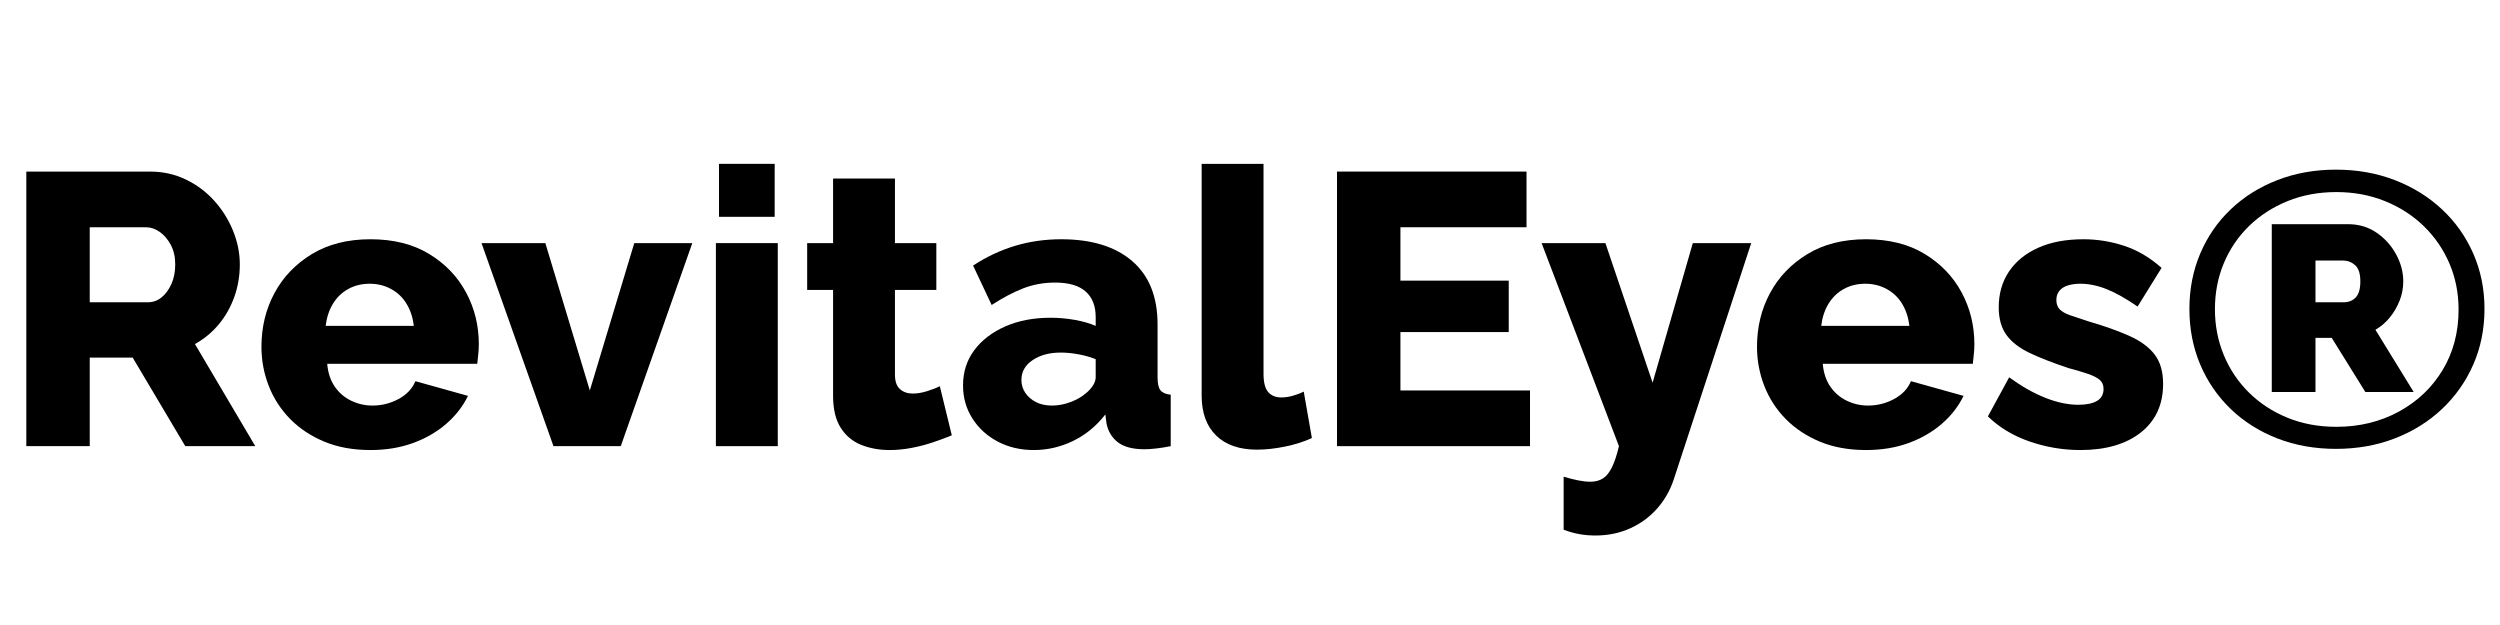
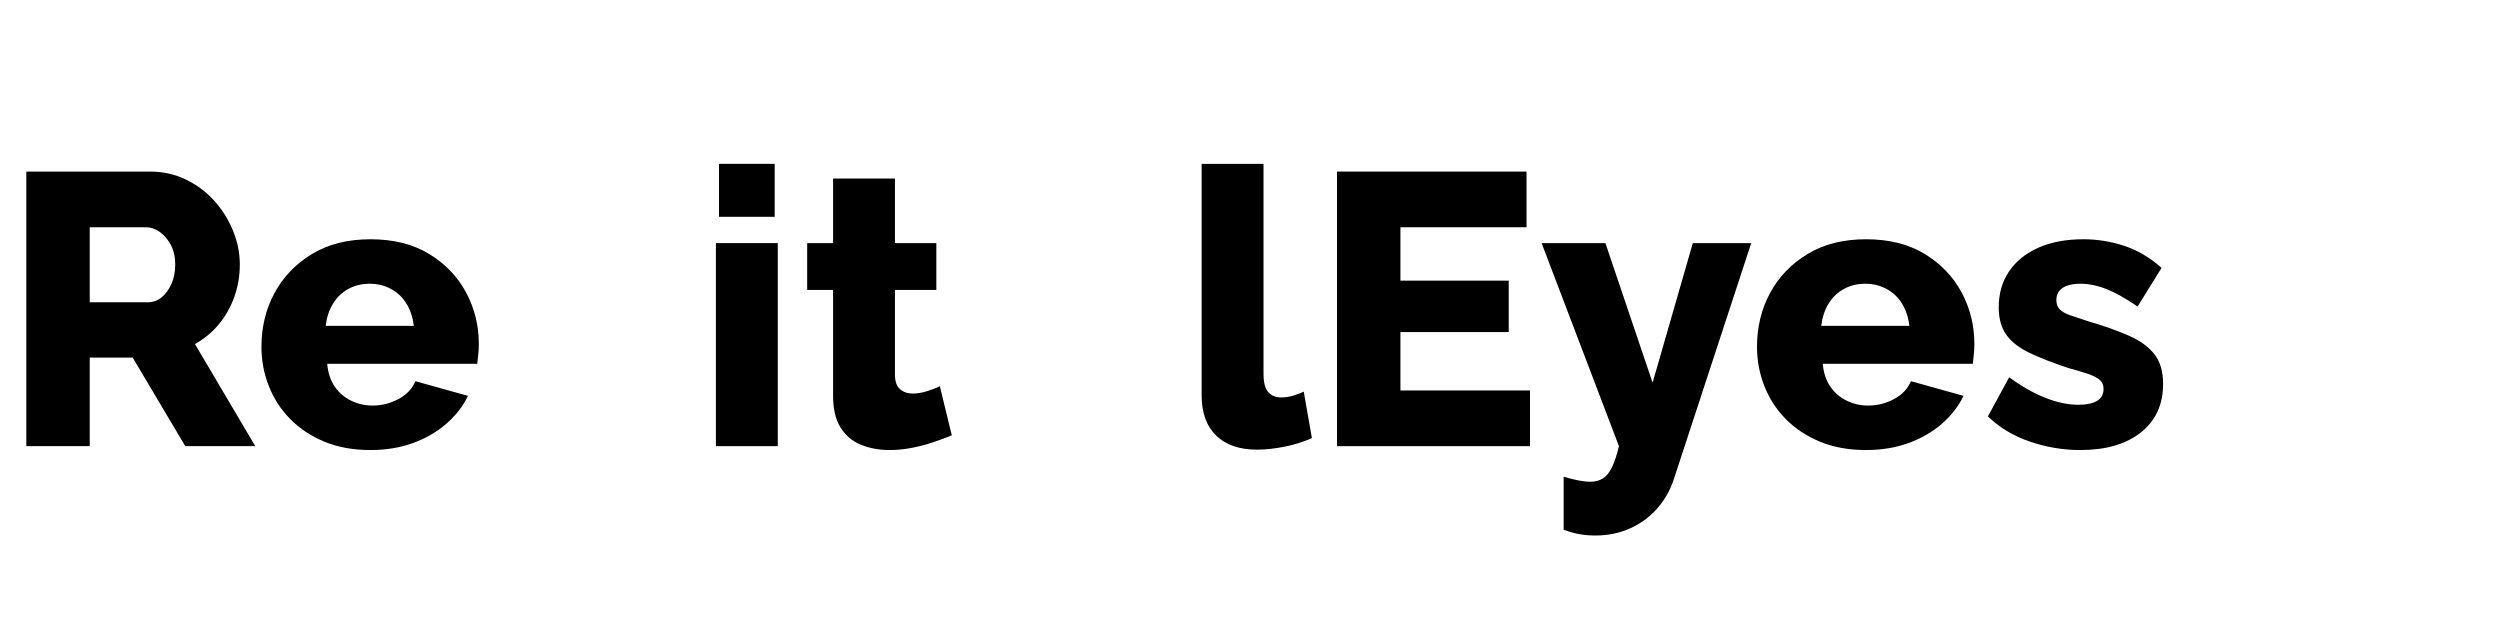
<svg xmlns="http://www.w3.org/2000/svg" version="1.0" preserveAspectRatio="xMidYMid meet" height="500" viewBox="0 0 1500 375" zoomAndPan="magnify" width="2000">
  <defs>
    <g />
    <clipPath id="c191e148fe">
      <rect height="274" y="0" width="1500" x="0" />
    </clipPath>
  </defs>
  <g transform="matrix(1, 0, 0, 1, 0, 49)">
    <g clip-path="url(#c191e148fe)">
      <g fill-opacity="1" fill="#000000">
        <g transform="translate(0.012, 218.696)">
          <g>
            <path d="M 15.781 0 L 15.781 -164.75 L 90.031 -164.75 C 97.77 -164.75 104.926 -163.16 111.5 -159.984 C 118.07 -156.816 123.754 -152.566 128.547 -147.234 C 133.348 -141.898 137.102 -135.906 139.812 -129.25 C 142.52 -122.594 143.875 -115.863 143.875 -109.062 C 143.875 -102.258 142.789 -95.801 140.625 -89.688 C 138.457 -83.57 135.363 -78.078 131.344 -73.203 C 127.32 -68.336 122.523 -64.359 116.953 -61.266 L 153.156 0 L 111.156 0 L 79.594 -53.141 L 53.828 -53.141 L 53.828 0 Z M 53.828 -86.328 L 88.641 -86.328 C 91.734 -86.328 94.477 -87.289 96.875 -89.219 C 99.27 -91.156 101.242 -93.82 102.797 -97.219 C 104.348 -100.625 105.125 -104.57 105.125 -109.062 C 105.125 -113.551 104.234 -117.457 102.453 -120.781 C 100.672 -124.102 98.461 -126.691 95.828 -128.547 C 93.203 -130.41 90.422 -131.344 87.484 -131.344 L 53.828 -131.344 Z M 53.828 -86.328" />
          </g>
        </g>
      </g>
      <g fill-opacity="1" fill="#000000">
        <g transform="translate(151.308, 218.696)">
          <g>
            <path d="M 71 2.328 C 60.633 2.328 51.43 0.664 43.391 -2.656 C 35.348 -5.988 28.504 -10.516 22.859 -16.234 C 17.211 -21.961 12.914 -28.578 9.969 -36.078 C 7.031 -43.586 5.562 -51.441 5.562 -59.641 C 5.562 -71.391 8.148 -82.098 13.328 -91.766 C 18.516 -101.441 25.984 -109.254 35.734 -115.203 C 45.484 -121.16 57.238 -124.141 71 -124.141 C 84.77 -124.141 96.488 -121.203 106.156 -115.328 C 115.832 -109.453 123.223 -101.754 128.328 -92.234 C 133.43 -82.723 135.984 -72.398 135.984 -61.266 C 135.984 -59.098 135.863 -56.969 135.625 -54.875 C 135.395 -52.789 135.203 -50.973 135.047 -49.422 L 45.016 -49.422 C 45.484 -44.004 46.992 -39.441 49.547 -35.734 C 52.098 -32.023 55.383 -29.203 59.406 -27.266 C 63.426 -25.328 67.68 -24.359 72.172 -24.359 C 77.734 -24.359 82.953 -25.672 87.828 -28.297 C 92.703 -30.93 96.066 -34.492 97.922 -38.984 L 129.484 -30.172 C 126.391 -23.828 122.02 -18.219 116.375 -13.344 C 110.727 -8.469 104.07 -4.633 96.406 -1.844 C 88.75 0.938 80.281 2.328 71 2.328 Z M 44.094 -72.172 L 97 -72.172 C 96.375 -77.273 94.898 -81.719 92.578 -85.5 C 90.266 -89.289 87.172 -92.227 83.297 -94.312 C 79.43 -96.406 75.18 -97.453 70.547 -97.453 C 65.742 -97.453 61.445 -96.406 57.656 -94.312 C 53.875 -92.227 50.82 -89.289 48.5 -85.5 C 46.176 -81.719 44.707 -77.273 44.094 -72.172 Z M 44.094 -72.172" />
          </g>
        </g>
      </g>
      <g fill-opacity="1" fill="#000000">
        <g transform="translate(287.753, 218.696)">
          <g>
-             <path d="M 44.328 0 L 1.156 -121.828 L 39.453 -121.828 L 66.141 -33.422 L 92.812 -121.828 L 127.625 -121.828 L 84.703 0 Z M 44.328 0" />
-           </g>
+             </g>
        </g>
      </g>
      <g fill-opacity="1" fill="#000000">
        <g transform="translate(416.773, 218.696)">
          <g>
            <path d="M 12.766 0 L 12.766 -121.828 L 49.891 -121.828 L 49.891 0 Z M 14.625 -137.609 L 14.625 -169.391 L 48.031 -169.391 L 48.031 -137.609 Z M 14.625 -137.609" />
          </g>
        </g>
      </g>
      <g fill-opacity="1" fill="#000000">
        <g transform="translate(479.426, 218.696)">
          <g>
            <path d="M 91.656 -6.5 C 88.25 -5.102 84.492 -3.707 80.391 -2.312 C 76.297 -0.926 72.004 0.191 67.516 1.047 C 63.035 1.898 58.629 2.328 54.297 2.328 C 48.109 2.328 42.422 1.285 37.234 -0.797 C 32.055 -2.891 27.957 -6.332 24.938 -11.125 C 21.926 -15.926 20.422 -22.273 20.422 -30.172 L 20.422 -93.75 L 4.875 -93.75 L 4.875 -121.828 L 20.422 -121.828 L 20.422 -160.578 L 57.547 -160.578 L 57.547 -121.828 L 82.375 -121.828 L 82.375 -93.75 L 57.547 -93.75 L 57.547 -42.922 C 57.547 -38.898 58.551 -36 60.562 -34.219 C 62.57 -32.445 65.125 -31.562 68.219 -31.562 C 70.852 -31.562 73.676 -32.023 76.688 -32.953 C 79.707 -33.879 82.301 -34.883 84.469 -35.969 Z M 91.656 -6.5" />
          </g>
        </g>
      </g>
      <g fill-opacity="1" fill="#000000">
        <g transform="translate(572.71, 218.696)">
          <g>
-             <path d="M 5.109 -36.438 C 5.109 -44.477 7.348 -51.516 11.828 -57.547 C 16.316 -63.578 22.504 -68.332 30.391 -71.812 C 38.285 -75.301 47.336 -77.047 57.547 -77.047 C 62.492 -77.047 67.363 -76.617 72.156 -75.766 C 76.957 -74.91 81.141 -73.711 84.703 -72.172 L 84.703 -77.5 C 84.703 -84.156 82.688 -89.258 78.656 -92.812 C 74.633 -96.375 68.523 -98.156 60.328 -98.156 C 53.523 -98.156 47.145 -96.992 41.188 -94.672 C 35.227 -92.348 28.926 -89.023 22.281 -84.703 L 11.141 -108.359 C 19.18 -113.617 27.57 -117.562 36.312 -120.188 C 45.051 -122.82 54.297 -124.141 64.047 -124.141 C 82.297 -124.141 96.488 -119.77 106.625 -111.031 C 116.758 -102.289 121.828 -89.645 121.828 -73.094 L 121.828 -41.297 C 121.828 -37.586 122.406 -35 123.562 -33.531 C 124.727 -32.062 126.781 -31.172 129.719 -30.859 L 129.719 0 C 126.625 0.613 123.723 1.078 121.016 1.391 C 118.305 1.703 115.945 1.859 113.938 1.859 C 106.977 1.859 101.68 0.469 98.047 -2.312 C 94.41 -5.102 92.125 -8.895 91.188 -13.688 L 90.5 -19.031 C 85.082 -12.062 78.625 -6.758 71.125 -3.125 C 63.625 0.508 55.77 2.328 47.562 2.328 C 39.52 2.328 32.289 0.625 25.875 -2.781 C 19.457 -6.188 14.391 -10.828 10.672 -16.703 C 6.961 -22.586 5.109 -29.164 5.109 -36.438 Z M 78.891 -31.797 C 80.598 -33.18 81.992 -34.723 83.078 -36.422 C 84.16 -38.129 84.703 -39.754 84.703 -41.297 L 84.703 -52.203 C 81.609 -53.441 78.164 -54.41 74.375 -55.109 C 70.582 -55.805 67.062 -56.156 63.812 -56.156 C 57.008 -56.156 51.363 -54.645 46.875 -51.625 C 42.383 -48.613 40.141 -44.633 40.141 -39.688 C 40.141 -36.895 40.91 -34.336 42.453 -32.016 C 44.004 -29.703 46.133 -27.848 48.844 -26.453 C 51.551 -25.055 54.758 -24.359 58.469 -24.359 C 62.188 -24.359 65.898 -25.055 69.609 -26.453 C 73.328 -27.848 76.422 -29.629 78.891 -31.797 Z M 78.891 -31.797" />
-           </g>
+             </g>
        </g>
      </g>
      <g fill-opacity="1" fill="#000000">
        <g transform="translate(708.691, 218.696)">
          <g>
            <path d="M 12.297 -169.391 L 49.422 -169.391 L 49.422 -43.391 C 49.422 -38.285 50.348 -34.648 52.203 -32.484 C 54.066 -30.316 56.695 -29.234 60.094 -29.234 C 62.414 -29.234 64.773 -29.582 67.172 -30.281 C 69.578 -30.977 71.707 -31.789 73.562 -32.719 L 78.438 -4.875 C 73.789 -2.707 68.453 -1.004 62.422 0.234 C 56.391 1.473 50.742 2.094 45.484 2.094 C 34.961 2.094 26.801 -0.727 21 -6.375 C 15.195 -12.02 12.297 -20.023 12.297 -30.391 Z M 12.297 -169.391" />
          </g>
        </g>
      </g>
      <g fill-opacity="1" fill="#000000">
        <g transform="translate(786.427, 218.696)">
          <g>
            <path d="M 131.578 -33.422 L 131.578 0 L 15.781 0 L 15.781 -164.75 L 129.484 -164.75 L 129.484 -131.344 L 53.828 -131.344 L 53.828 -99.312 L 118.812 -99.312 L 118.812 -68.453 L 53.828 -68.453 L 53.828 -33.422 Z M 131.578 -33.422" />
          </g>
        </g>
      </g>
      <g fill-opacity="1" fill="#000000">
        <g transform="translate(924.497, 218.696)">
          <g>
            <path d="M 13.688 18.328 C 16.781 19.254 19.68 19.988 22.391 20.531 C 25.098 21.07 27.535 21.344 29.703 21.344 C 32.641 21.344 35.148 20.688 37.234 19.375 C 39.328 18.062 41.145 15.816 42.688 12.641 C 44.238 9.473 45.633 5.258 46.875 0 L 0.469 -121.828 L 38.75 -121.828 L 67.062 -38.062 L 91.188 -121.828 L 126.234 -121.828 L 79.828 19.719 C 77.66 26.375 74.332 32.254 69.844 37.359 C 65.352 42.461 59.938 46.445 53.594 49.312 C 47.258 52.176 40.301 53.609 32.719 53.609 C 29.469 53.609 26.297 53.336 23.203 52.797 C 20.109 52.254 16.938 51.363 13.688 50.125 Z M 13.688 18.328" />
          </g>
        </g>
      </g>
      <g fill-opacity="1" fill="#000000">
        <g transform="translate(1048.643, 218.696)">
          <g>
            <path d="M 71 2.328 C 60.633 2.328 51.43 0.664 43.391 -2.656 C 35.348 -5.988 28.504 -10.516 22.859 -16.234 C 17.211 -21.961 12.914 -28.578 9.969 -36.078 C 7.031 -43.586 5.562 -51.441 5.562 -59.641 C 5.562 -71.391 8.148 -82.098 13.328 -91.766 C 18.516 -101.441 25.984 -109.254 35.734 -115.203 C 45.484 -121.16 57.238 -124.141 71 -124.141 C 84.77 -124.141 96.488 -121.203 106.156 -115.328 C 115.832 -109.453 123.223 -101.754 128.328 -92.234 C 133.43 -82.723 135.984 -72.398 135.984 -61.266 C 135.984 -59.098 135.863 -56.969 135.625 -54.875 C 135.395 -52.789 135.203 -50.973 135.047 -49.422 L 45.016 -49.422 C 45.484 -44.004 46.992 -39.441 49.547 -35.734 C 52.098 -32.023 55.383 -29.203 59.406 -27.266 C 63.426 -25.328 67.68 -24.359 72.172 -24.359 C 77.734 -24.359 82.953 -25.672 87.828 -28.297 C 92.703 -30.93 96.066 -34.492 97.922 -38.984 L 129.484 -30.172 C 126.391 -23.828 122.02 -18.219 116.375 -13.344 C 110.727 -8.469 104.07 -4.633 96.406 -1.844 C 88.75 0.938 80.281 2.328 71 2.328 Z M 44.094 -72.172 L 97 -72.172 C 96.375 -77.273 94.898 -81.719 92.578 -85.5 C 90.266 -89.289 87.172 -92.227 83.297 -94.312 C 79.43 -96.406 75.18 -97.453 70.547 -97.453 C 65.742 -97.453 61.445 -96.406 57.656 -94.312 C 53.875 -92.227 50.82 -89.289 48.5 -85.5 C 46.176 -81.719 44.707 -77.273 44.094 -72.172 Z M 44.094 -72.172" />
          </g>
        </g>
      </g>
      <g fill-opacity="1" fill="#000000">
        <g transform="translate(1188.801, 218.696)">
          <g>
            <path d="M 59.406 2.328 C 49.039 2.328 38.906 0.625 29 -2.781 C 19.102 -6.188 10.75 -11.219 3.938 -17.875 L 16.703 -41.297 C 24.129 -35.891 31.363 -31.789 38.406 -29 C 45.445 -26.219 52.062 -24.828 58.25 -24.828 C 63.039 -24.828 66.75 -25.598 69.375 -27.141 C 72.008 -28.691 73.328 -31.094 73.328 -34.344 C 73.328 -36.664 72.551 -38.484 71 -39.797 C 69.457 -41.109 67.098 -42.305 63.922 -43.391 C 60.754 -44.473 56.848 -45.633 52.203 -46.875 C 42.922 -49.969 35.188 -52.984 29 -55.922 C 22.812 -58.859 18.172 -62.453 15.078 -66.703 C 11.984 -70.961 10.438 -76.5 10.438 -83.312 C 10.438 -91.508 12.484 -98.66 16.578 -104.766 C 20.68 -110.879 26.523 -115.633 34.109 -119.031 C 41.691 -122.438 50.742 -124.141 61.266 -124.141 C 69.617 -124.141 77.773 -122.82 85.734 -120.188 C 93.703 -117.562 101.172 -113.156 108.141 -106.969 L 93.75 -83.766 C 86.789 -88.566 80.602 -92.047 75.188 -94.203 C 69.77 -96.367 64.508 -97.453 59.406 -97.453 C 56.77 -97.453 54.367 -97.145 52.203 -96.531 C 50.047 -95.914 48.305 -94.867 46.984 -93.391 C 45.672 -91.922 45.016 -90.031 45.016 -87.719 C 45.016 -85.395 45.672 -83.535 46.984 -82.141 C 48.305 -80.754 50.395 -79.555 53.25 -78.547 C 56.113 -77.547 59.711 -76.348 64.047 -74.953 C 74.098 -72.016 82.445 -69.035 89.094 -66.016 C 95.75 -63.004 100.738 -59.289 104.062 -54.875 C 107.395 -50.469 109.062 -44.629 109.062 -37.359 C 109.062 -24.984 104.613 -15.273 95.719 -8.234 C 86.82 -1.191 74.719 2.328 59.406 2.328 Z M 59.406 2.328" />
          </g>
        </g>
      </g>
      <g fill-opacity="1" fill="#000000">
        <g transform="translate(1304.129, 218.696)">
          <g>
-             <path d="M 97.453 1.625 C 84.773 1.625 73.055 -0.461 62.297 -4.641 C 51.547 -8.816 42.227 -14.691 34.344 -22.266 C 26.457 -29.848 20.348 -38.742 16.016 -48.953 C 11.68 -59.172 9.516 -70.312 9.516 -82.375 C 9.516 -94.289 11.68 -105.352 16.016 -115.562 C 20.348 -125.77 26.457 -134.625 34.344 -142.125 C 42.227 -149.633 51.547 -155.473 62.297 -159.641 C 73.055 -163.816 84.773 -165.906 97.453 -165.906 C 110.141 -165.906 121.895 -163.816 132.719 -159.641 C 143.551 -155.473 152.988 -149.633 161.031 -142.125 C 169.082 -134.625 175.348 -125.77 179.828 -115.562 C 184.316 -105.352 186.562 -94.289 186.562 -82.375 C 186.562 -70.312 184.316 -59.172 179.828 -48.953 C 175.348 -38.742 169.082 -29.848 161.031 -22.266 C 152.988 -14.691 143.551 -8.816 132.719 -4.641 C 121.895 -0.461 110.141 1.625 97.453 1.625 Z M 97.688 -11.609 C 111.457 -11.609 123.91 -14.625 135.047 -20.656 C 146.191 -26.688 154.973 -35 161.391 -45.594 C 167.805 -56.195 171.016 -68.301 171.016 -81.906 C 171.016 -91.812 169.195 -101.016 165.562 -109.516 C 161.926 -118.023 156.82 -125.488 150.25 -131.906 C 143.676 -138.332 135.898 -143.363 126.922 -147 C 117.953 -150.633 108.207 -152.453 97.688 -152.453 C 87.02 -152.453 77.238 -150.633 68.344 -147 C 59.445 -143.363 51.75 -138.375 45.25 -132.031 C 38.75 -125.688 33.719 -118.258 30.156 -109.75 C 26.602 -101.25 24.828 -92.047 24.828 -82.141 C 24.828 -72.398 26.602 -63.234 30.156 -54.641 C 33.719 -46.055 38.75 -38.555 45.25 -32.141 C 51.75 -25.723 59.445 -20.695 68.344 -17.062 C 77.238 -13.426 87.02 -11.609 97.688 -11.609 Z M 58.938 -133.188 L 104.656 -133.188 C 111.156 -133.188 116.879 -131.484 121.828 -128.078 C 126.773 -124.68 130.676 -120.352 133.531 -115.094 C 136.395 -109.832 137.828 -104.422 137.828 -98.859 C 137.828 -94.828 137.094 -90.957 135.625 -87.25 C 134.156 -83.539 132.18 -80.176 129.703 -77.156 C 127.234 -74.133 124.375 -71.695 121.125 -69.844 L 144.094 -32.484 L 115.094 -32.484 L 94.906 -64.969 L 85.156 -64.969 L 85.156 -32.484 L 58.938 -32.484 Z M 102.094 -86.328 C 105.039 -86.328 107.441 -87.289 109.297 -89.219 C 111.148 -91.156 112.078 -94.367 112.078 -98.859 C 112.078 -103.492 111.031 -106.738 108.938 -108.594 C 106.852 -110.445 104.422 -111.375 101.641 -111.375 L 85.156 -111.375 L 85.156 -86.328 Z M 102.094 -86.328" />
-           </g>
+             </g>
        </g>
      </g>
    </g>
  </g>
</svg>